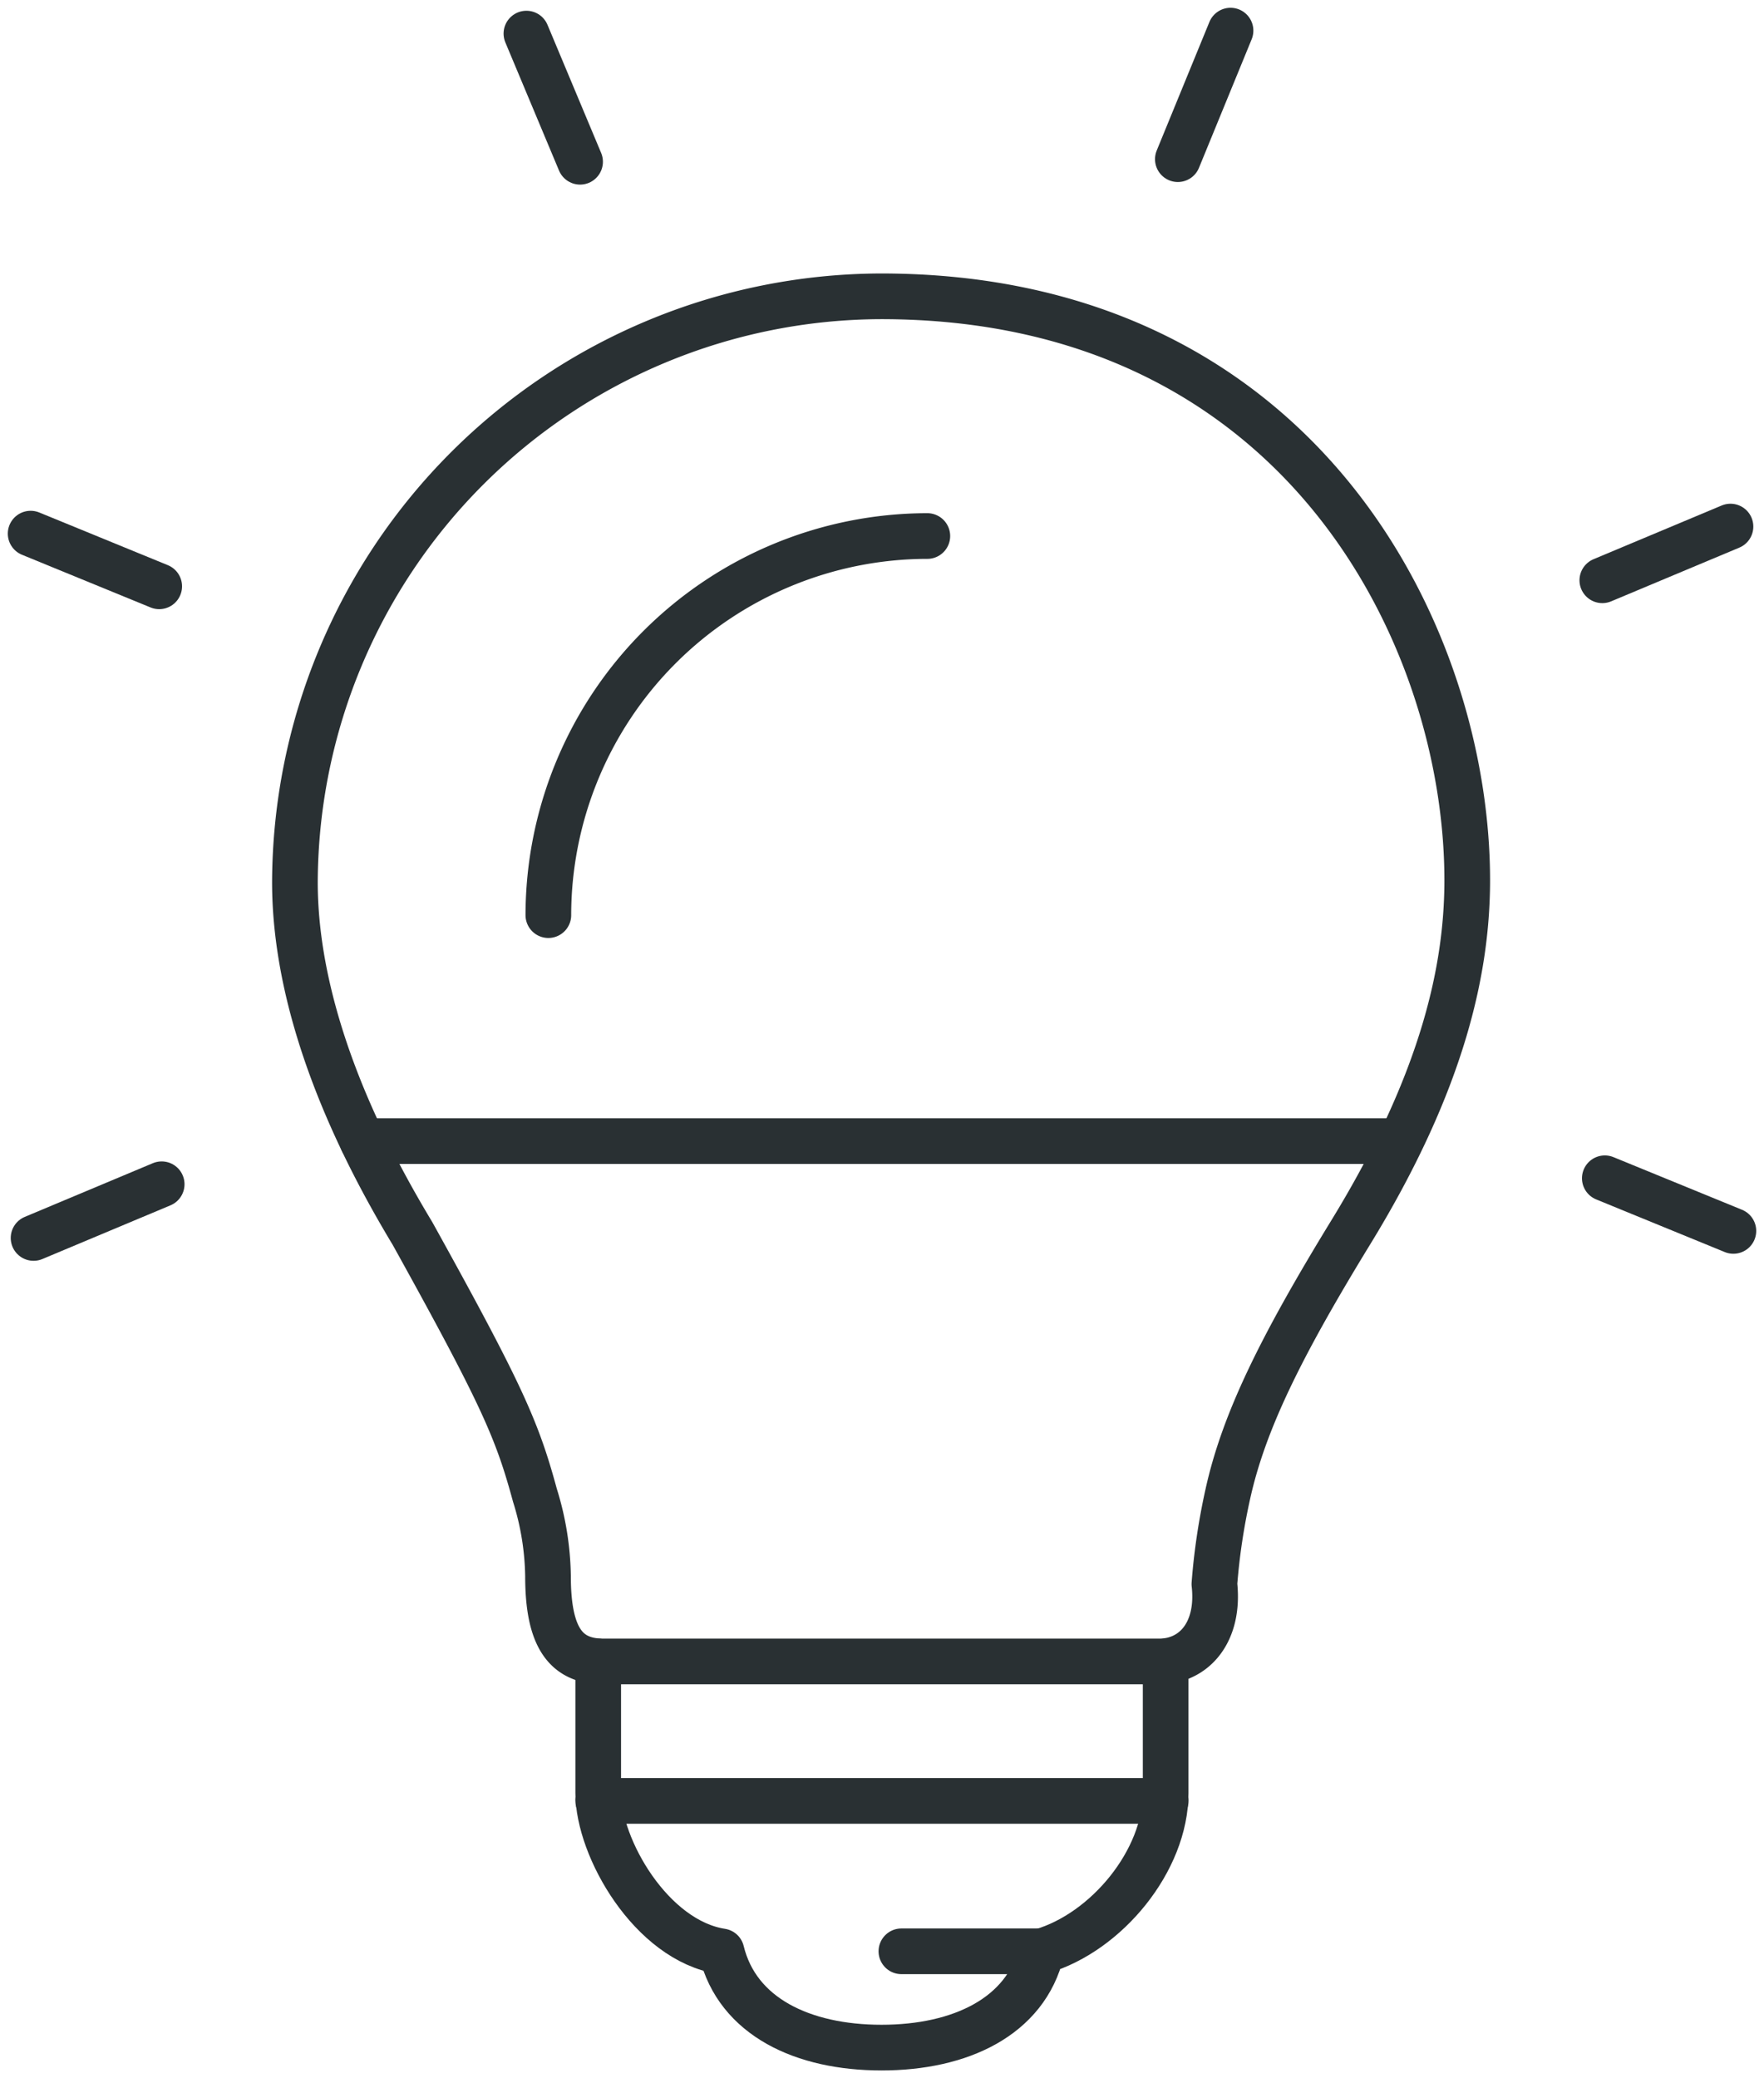
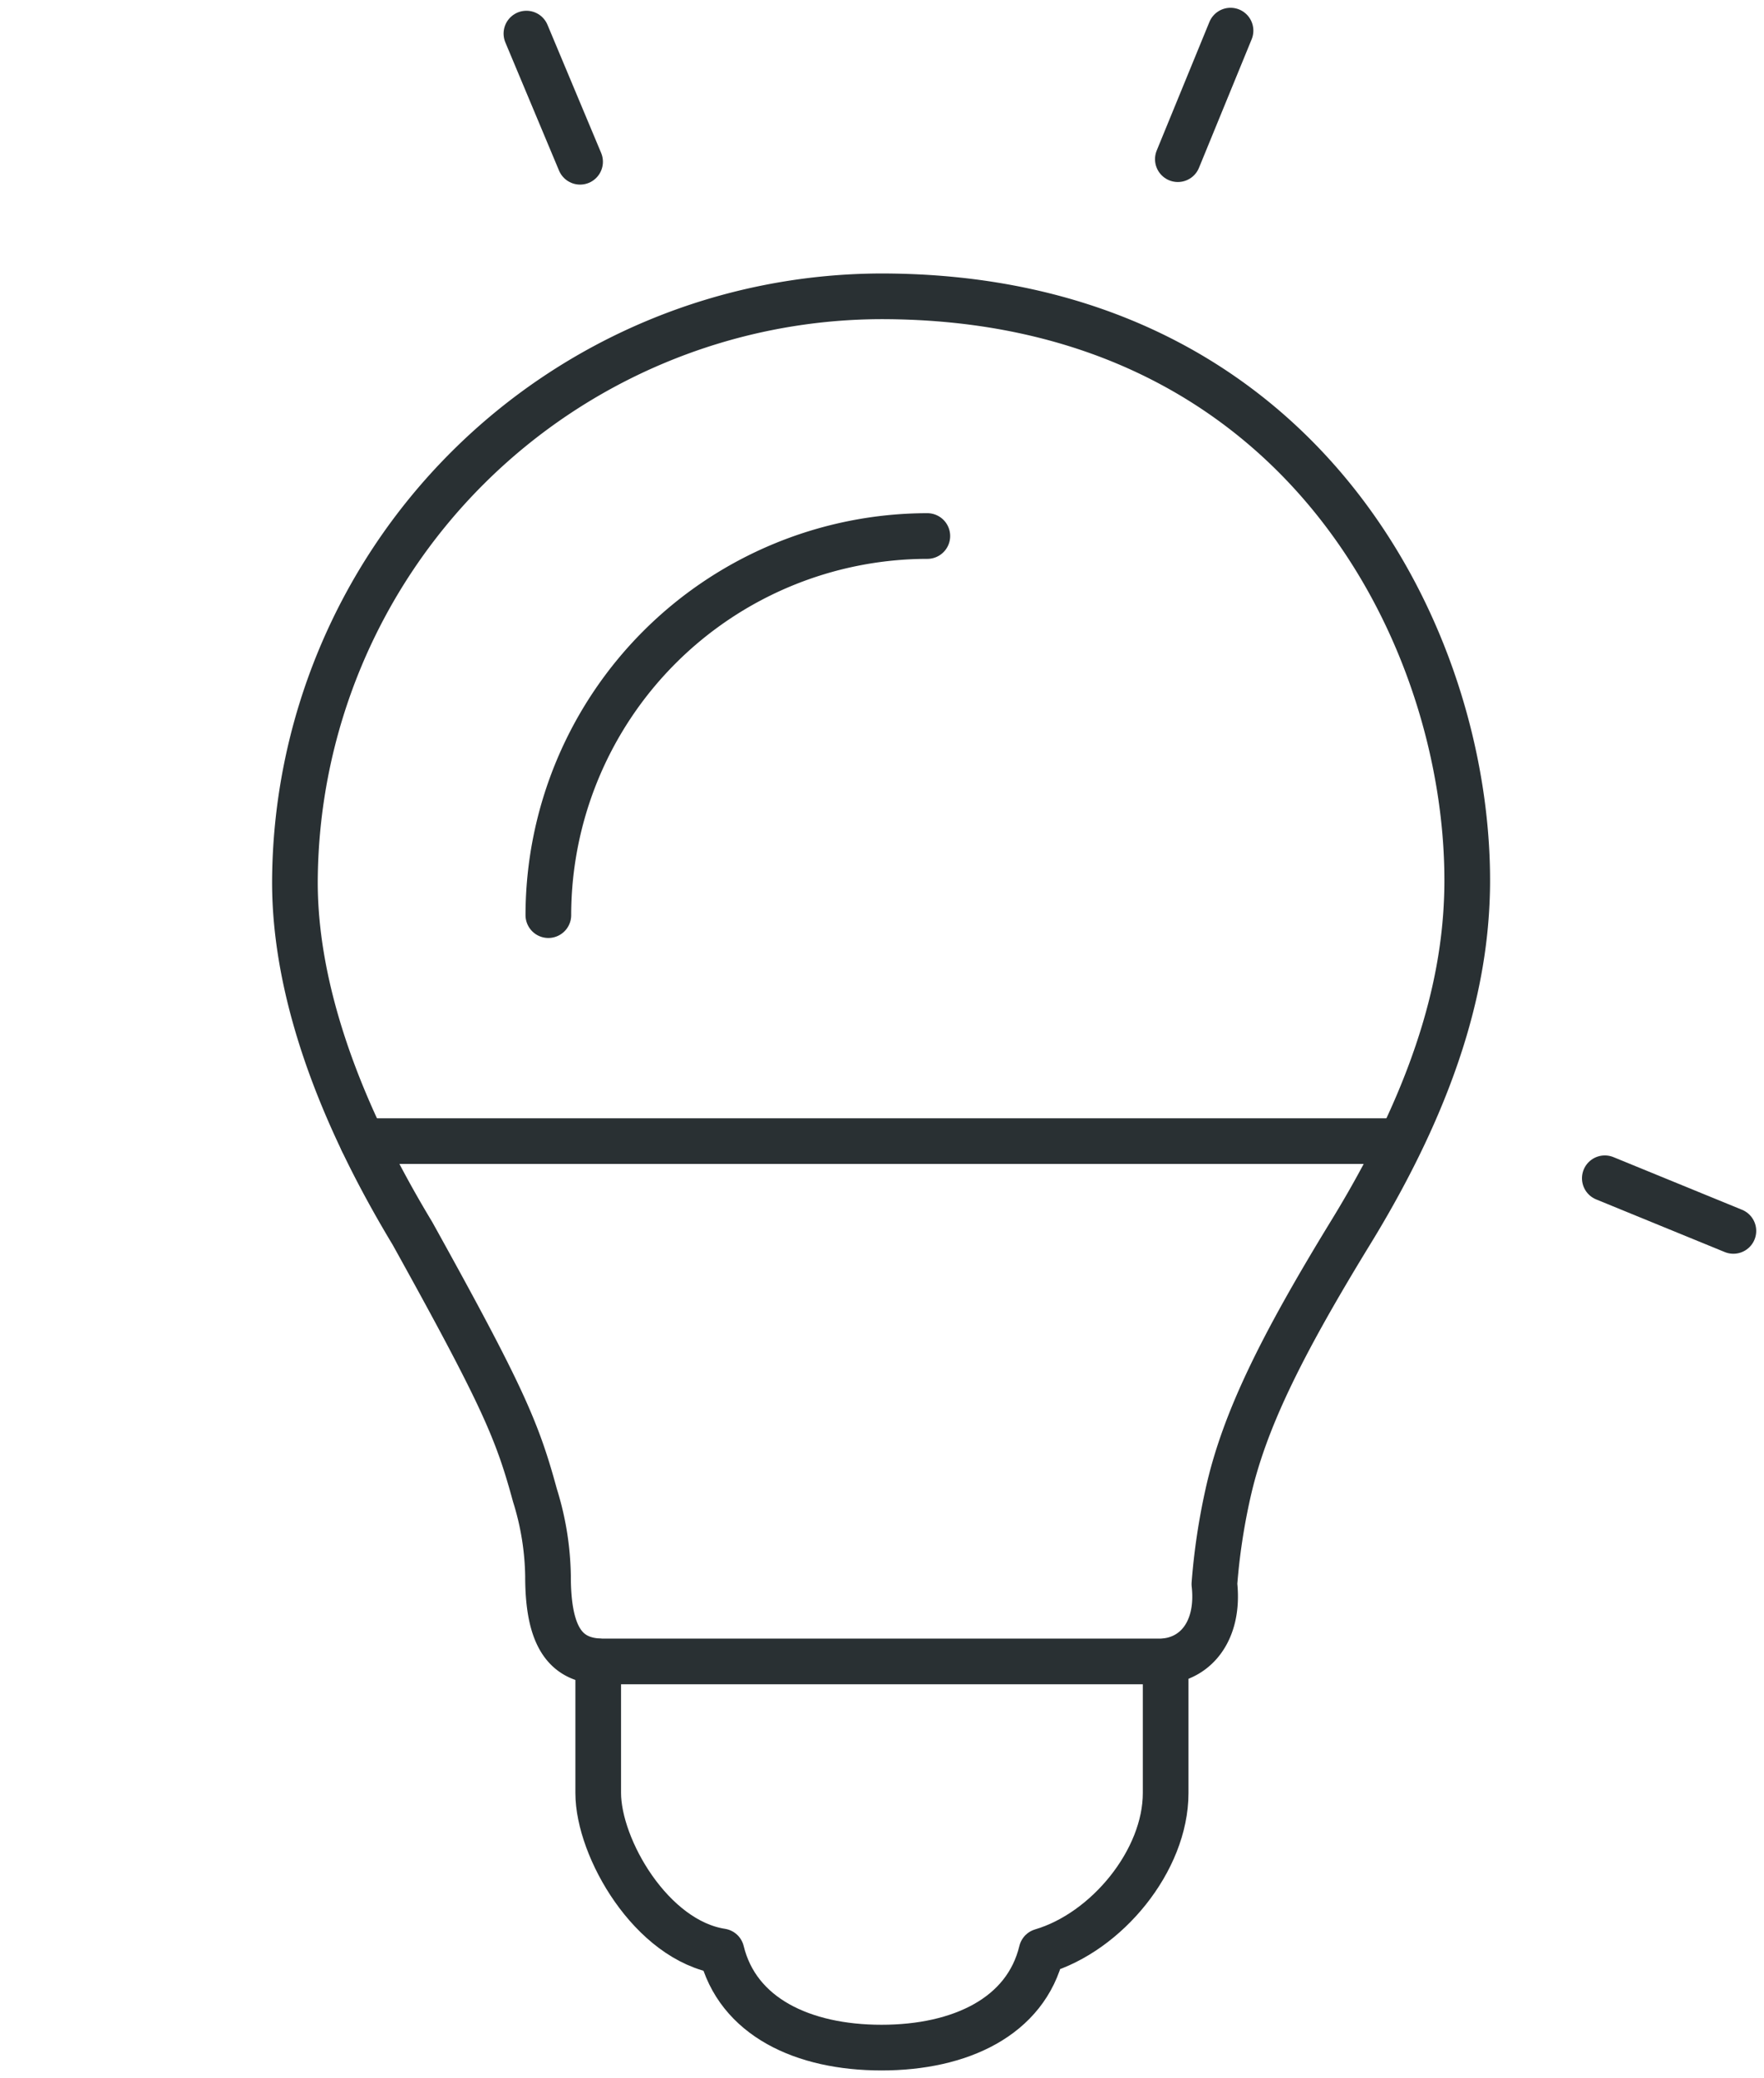
<svg xmlns="http://www.w3.org/2000/svg" id="Gruppe_8005" data-name="Gruppe 8005" width="77.267" height="91" viewBox="0 0 77.267 91">
  <defs>
    <clipPath id="clip-path">
      <rect id="Rechteck_1555" data-name="Rechteck 1555" width="77.267" height="91" fill="none" stroke="#293033" stroke-linecap="round" stroke-linejoin="round" stroke-width="1" />
    </clipPath>
  </defs>
  <g id="Gruppe_8004" data-name="Gruppe 8004" transform="translate(0 0)" clip-path="url(#clip-path)">
    <line id="Linie_1423" data-name="Linie 1423" x2="2.351" y2="5.612" transform="translate(23.058 1.471)" fill="none" stroke="#293033" stroke-linecap="round" stroke-miterlimit="10" stroke-width="2" />
    <line id="Linie_1424" data-name="Linie 1424" x1="2.308" y2="5.629" transform="translate(51.592 1.341)" fill="none" stroke="#293033" stroke-linecap="round" stroke-miterlimit="10" stroke-width="2" />
-     <line id="Linie_1425" data-name="Linie 1425" x1="5.614" y2="2.352" transform="translate(70.185 23.057)" fill="none" stroke="#293033" stroke-linecap="round" stroke-miterlimit="10" stroke-width="2" />
-     <line id="Linie_1426" data-name="Linie 1426" x1="5.612" y2="2.352" transform="translate(1.47 51.855)" fill="none" stroke="#293033" stroke-linecap="round" stroke-miterlimit="10" stroke-width="2" />
    <line id="Linie_1427" data-name="Linie 1427" x1="5.632" y1="2.305" transform="translate(70.294 51.593)" fill="none" stroke="#293033" stroke-linecap="round" stroke-miterlimit="10" stroke-width="2" />
-     <line id="Linie_1428" data-name="Linie 1428" x1="5.632" y1="2.307" transform="translate(1.342 23.366)" fill="none" stroke="#293033" stroke-linecap="round" stroke-miterlimit="10" stroke-width="2" />
    <path id="Pfad_20121" data-name="Pfad 20121" d="M14.774,50.7c3.96,7.137,4.593,8.63,5.366,11.469a12.393,12.393,0,0,1,.573,3.539c0,2.7.785,3.737,2.426,3.737H47.481c1.535,0,2.657-1.281,2.421-3.388a28,28,0,0,1,.589-3.945c.7-3.168,2.327-6.457,5.354-11.406,4.2-6.834,5.09-11.736,5.131-15.244.1-10.744-7.2-25.792-25.675-25.792A25.742,25.742,0,0,0,9.627,35.33C9.627,38.667,10.589,43.767,14.774,50.7Z" transform="translate(3.291 3.305)" fill="none" stroke="#293033" stroke-linecap="round" stroke-linejoin="round" stroke-miterlimit="10" stroke-width="2" />
    <path id="Pfad_20122" data-name="Pfad 20122" d="M34.5,17.492A16.62,16.62,0,0,0,17.9,34.092" transform="translate(6.119 5.979)" fill="none" stroke="#293033" stroke-linecap="round" stroke-miterlimit="10" stroke-width="2" />
    <line id="Linie_1429" data-name="Linie 1429" x2="45.088" transform="translate(15.878 49.966)" fill="none" stroke="#293033" stroke-linecap="round" stroke-miterlimit="10" stroke-width="2" />
    <path id="Pfad_20123" data-name="Pfad 20123" d="M19.527,54.215v5.762c0,2.4,2.323,6.458,5.4,6.935.7,2.866,3.568,4.213,7.01,4.213s6.318-1.347,7.01-4.217c2.858-.841,5.435-3.979,5.435-6.931V54.215" transform="translate(6.676 18.534)" fill="none" stroke="#293033" stroke-linecap="round" stroke-linejoin="round" stroke-width="2" />
-     <line id="Linie_1430" data-name="Linie 1430" x2="24.858" transform="translate(26.203 78.856)" fill="none" stroke="#293033" stroke-linecap="round" stroke-linejoin="round" stroke-width="2" />
-     <line id="Linie_1431" data-name="Linie 1431" x1="6.143" transform="translate(39.483 85.442)" fill="none" stroke="#293033" stroke-linecap="round" stroke-linejoin="round" stroke-width="2" />
  </g>
</svg>